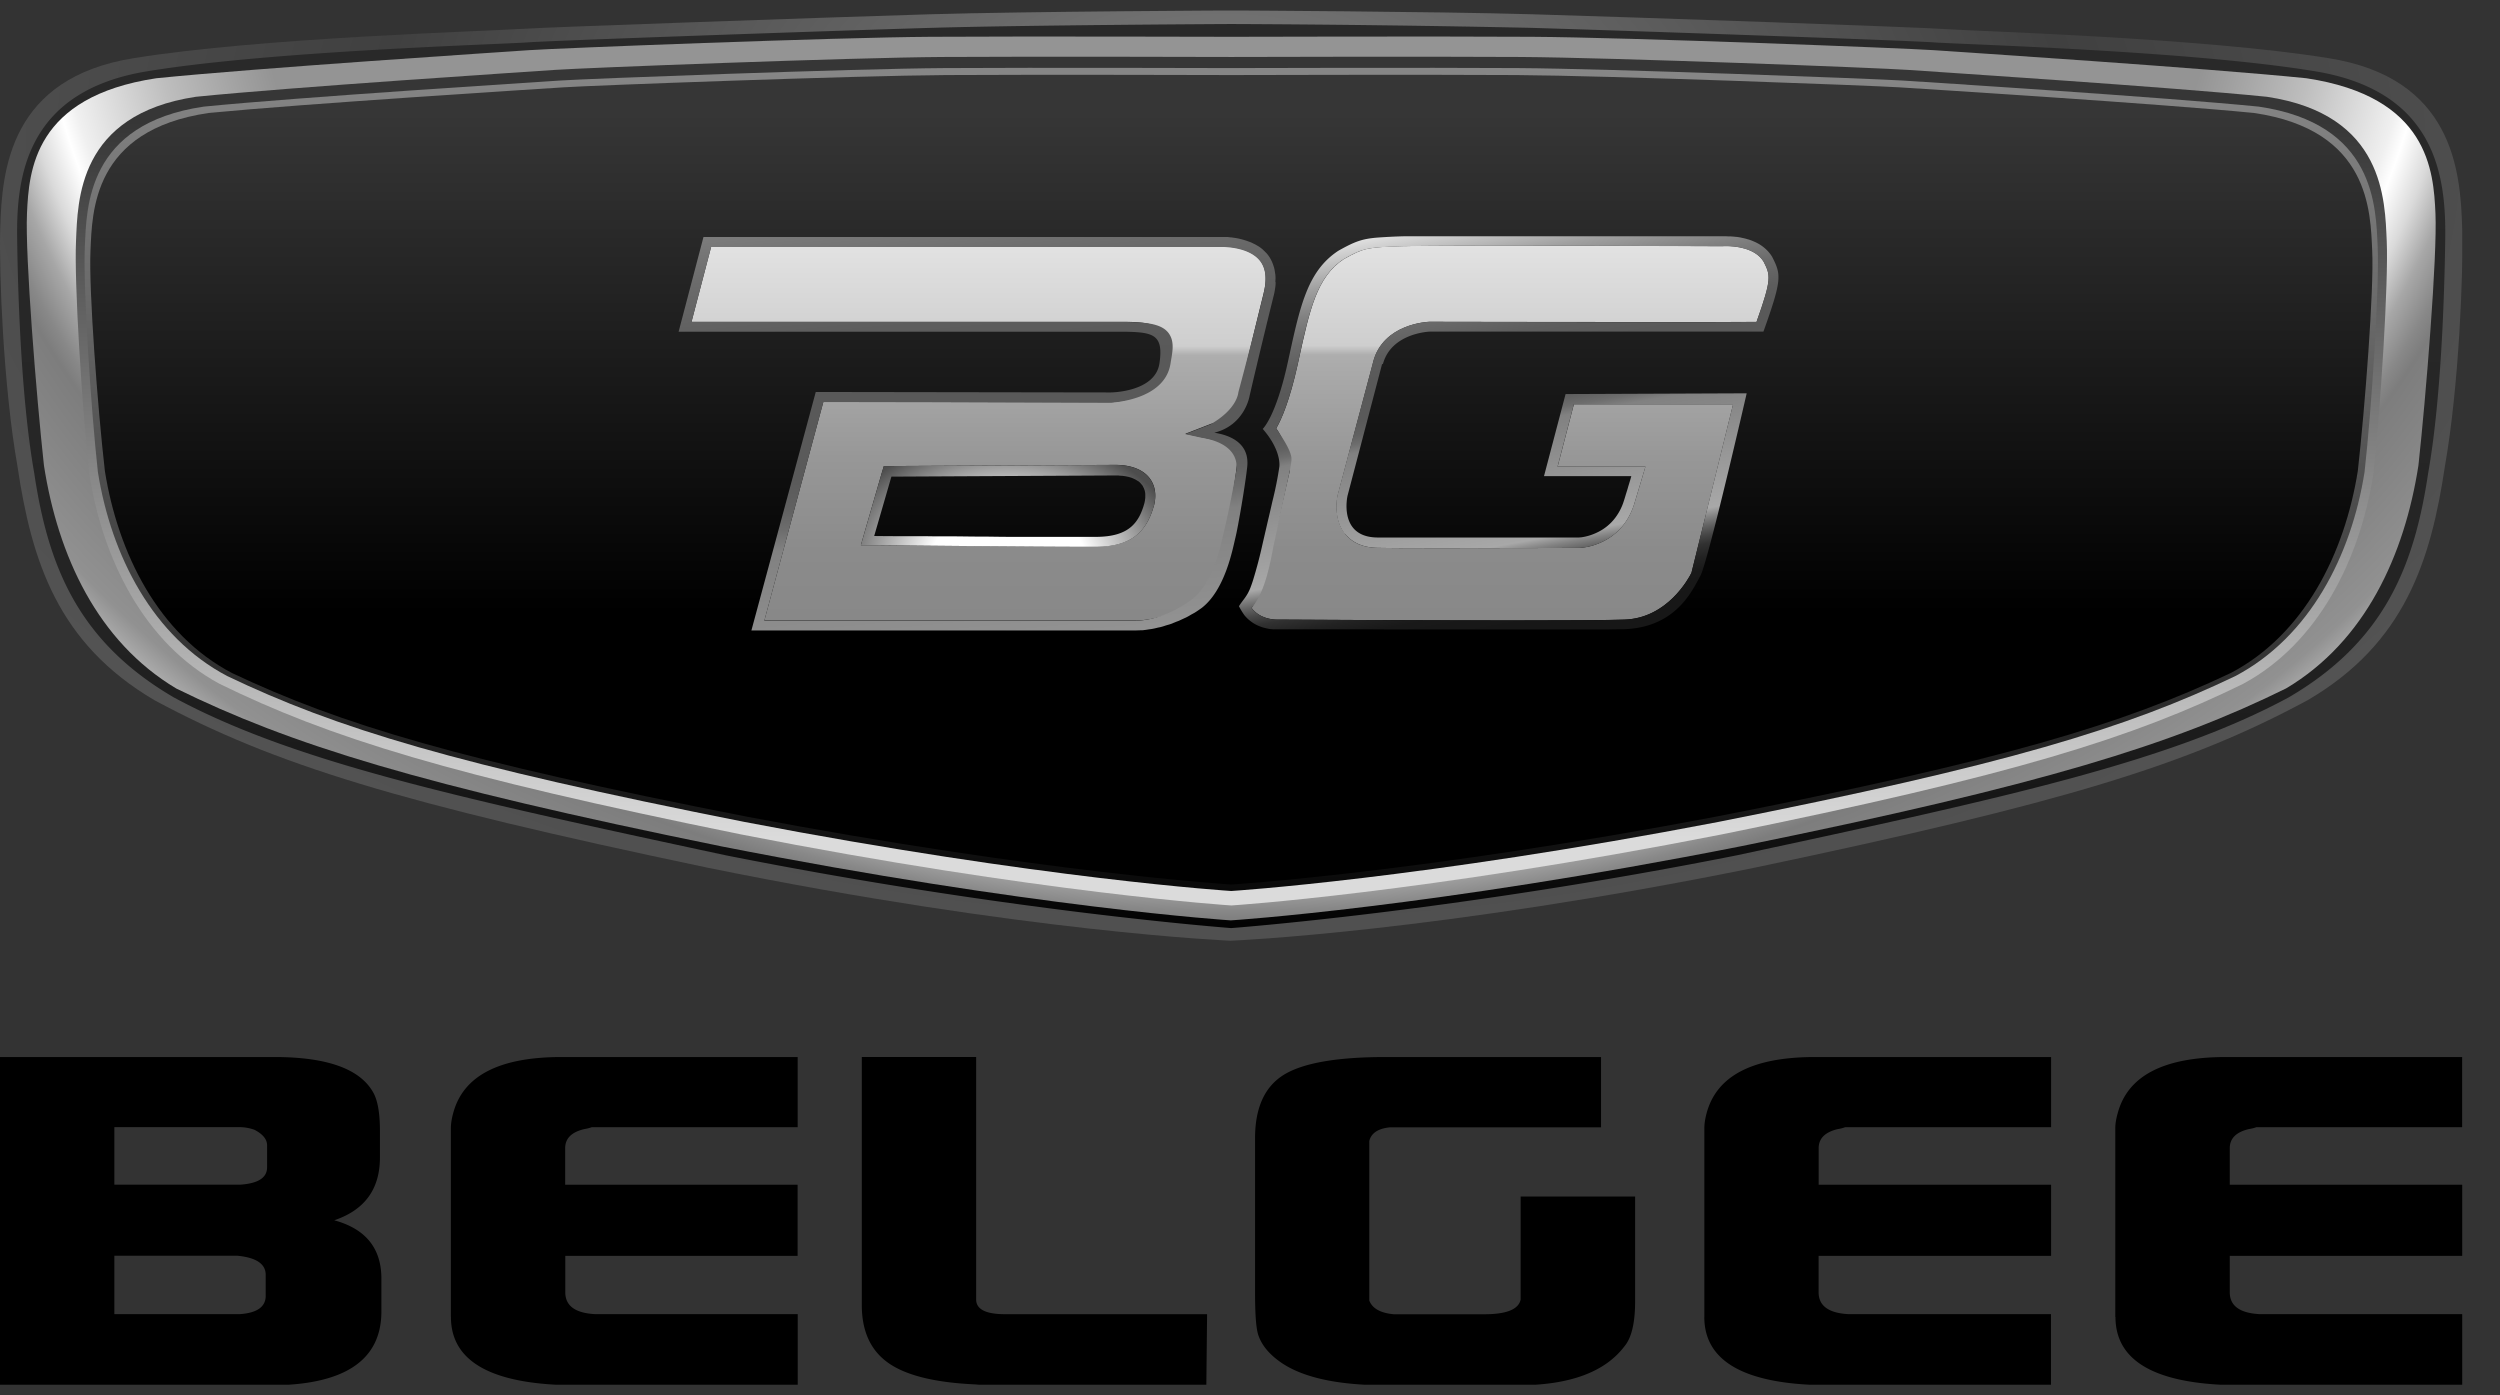
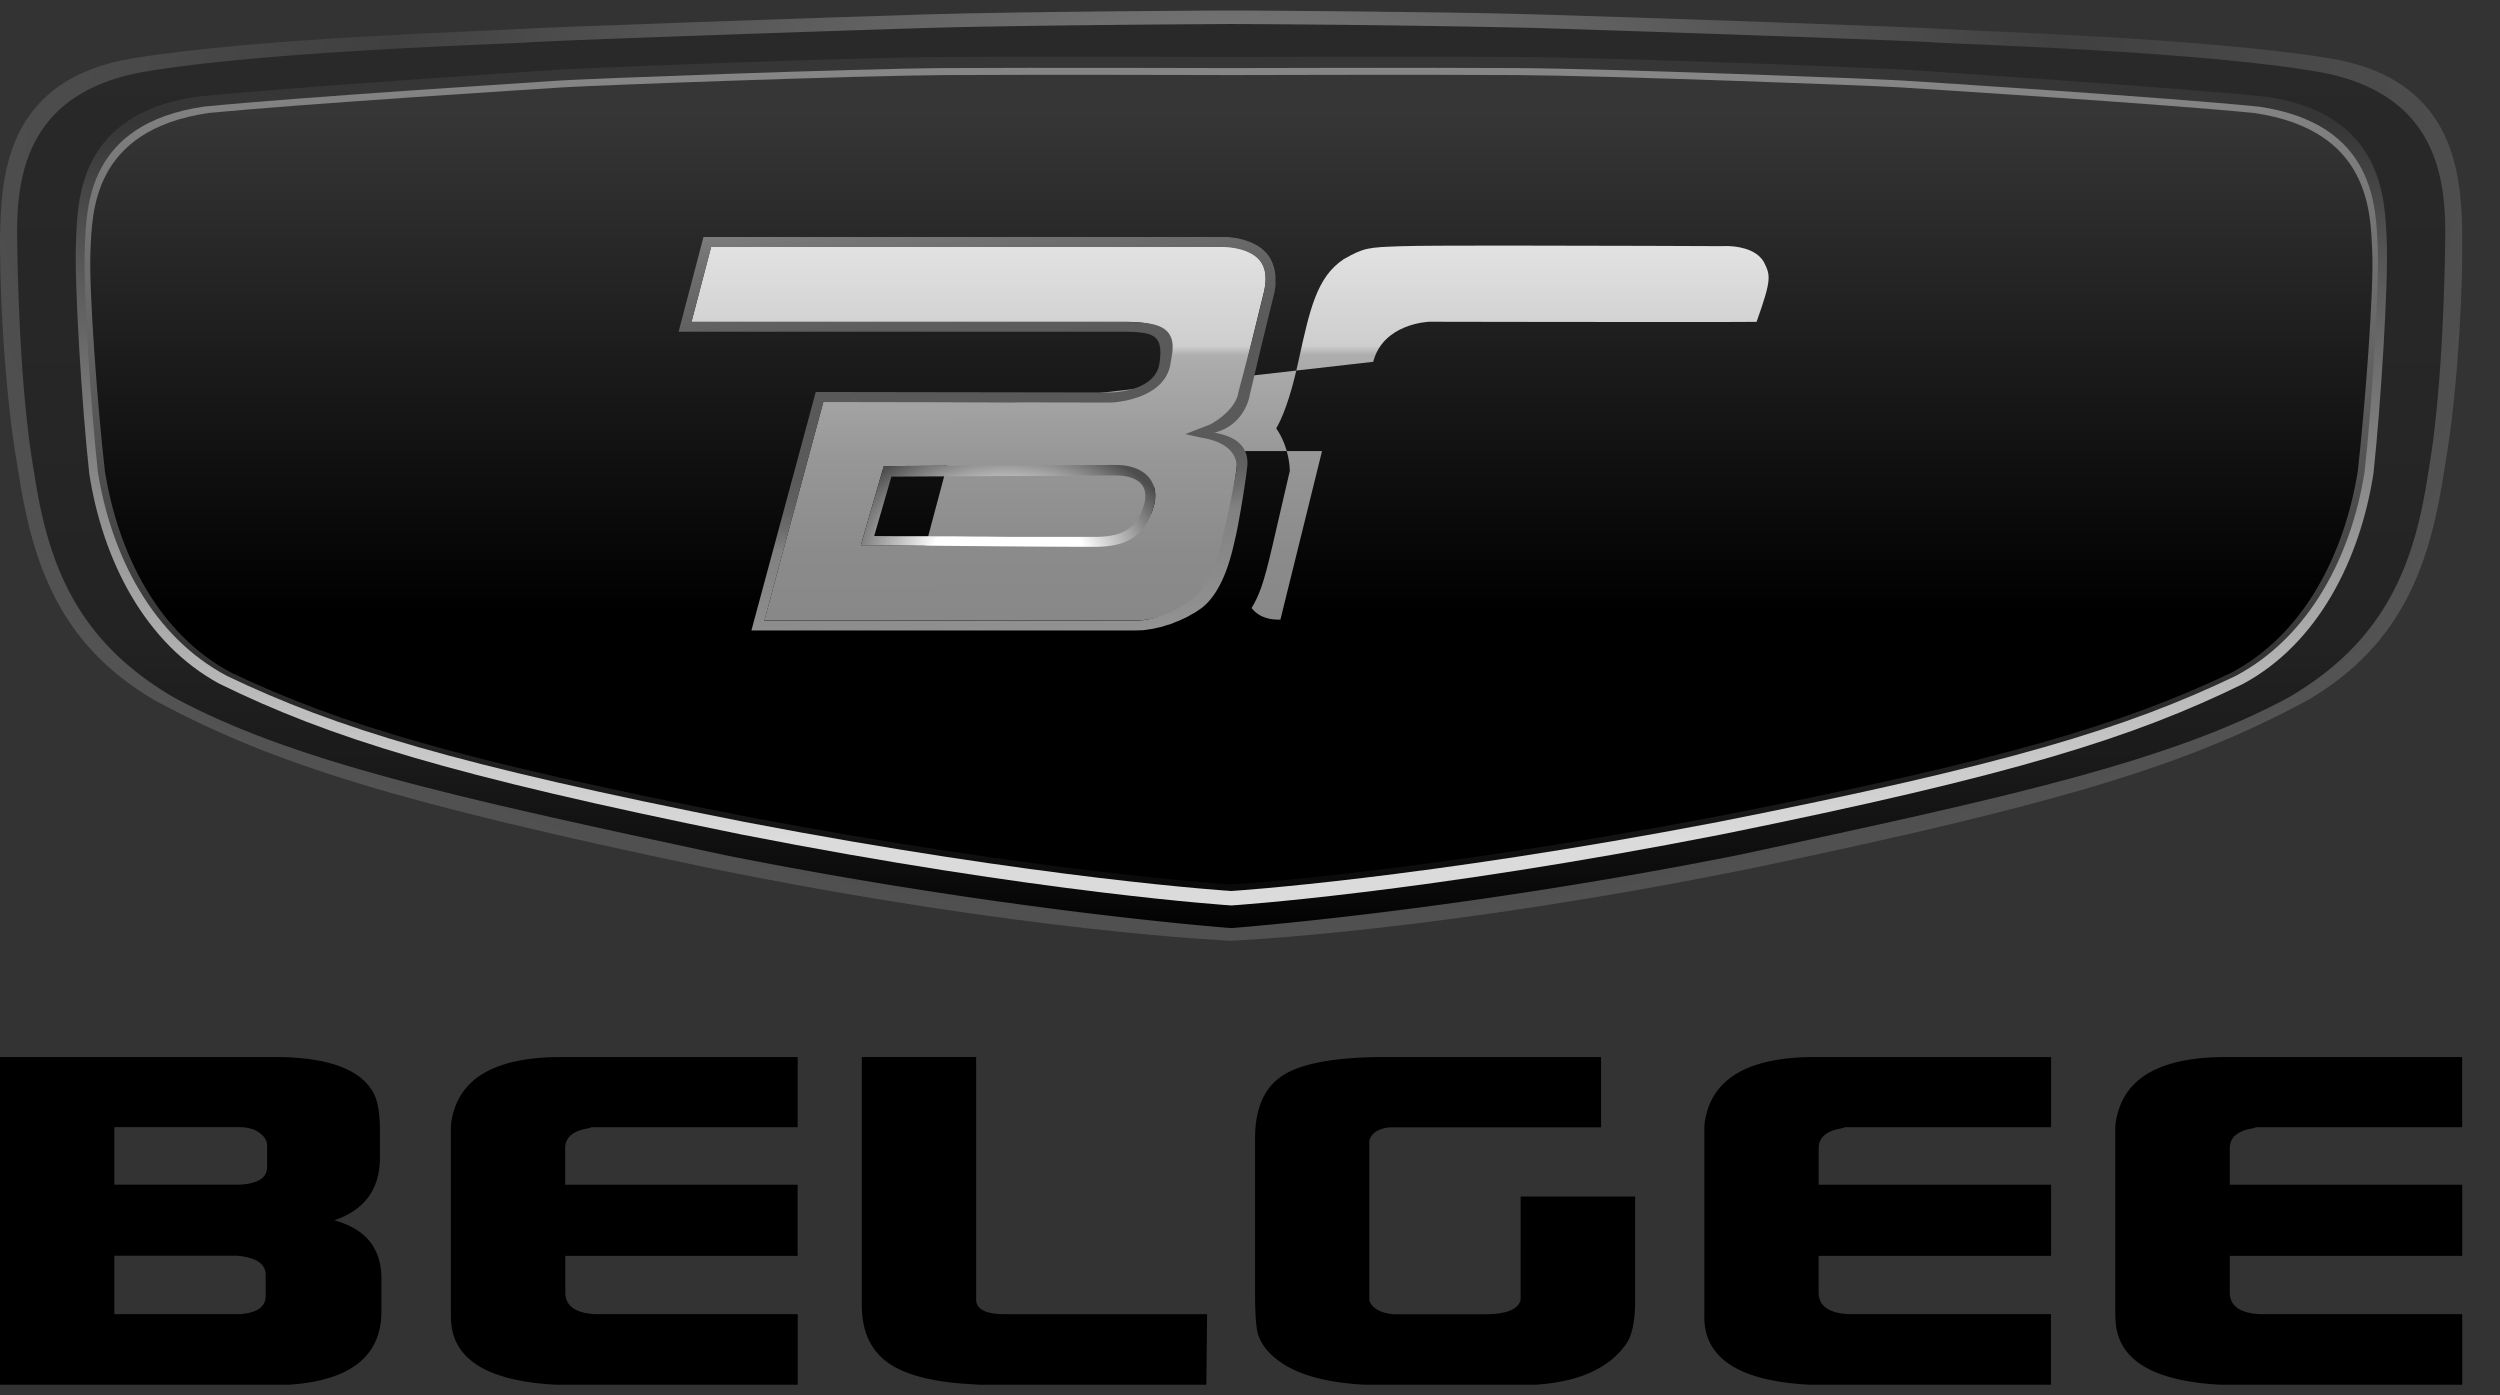
<svg xmlns="http://www.w3.org/2000/svg" width="43" height="24" fill="none">
  <rect width="100%" height="100%" fill="#333333" stroke="none" />
  <g clip-path="url(#clip0_25406_429)">
    <path d="M21.177 16.18s3.542-.145 9.008-1.257c5.303-1.113 7.441-1.766 9.505-2.879 1.675-.978 2.12-2.402 2.363-4.028.24-1.366.319-3.32.296-4.094-.027-.998-.164-2.588-2.307-2.923C37.88.649 33.934.535 33.447.5c-.486-.035-5.395-.205-7.074-.254C24.694.197 21.176.18 21.176.18s-3.483.016-5.198.066C14.299.297 9.39.467 8.904.5 8.417.535 4.47.648 2.31.999.168 1.335.033 2.926.004 3.923c-.023.773.055 2.73.296 4.094.243 1.627.688 3.05 2.363 4.03 2.064 1.11 4.202 1.763 9.505 2.877 5.468 1.113 9.008 1.257 9.008 1.257l.001-.001z" fill="url(#paint0_radial_25406_429)" />
    <path d="M21.177 15.963s3.836-.285 8.703-1.253c4.697-1.007 7.447-1.616 9.48-2.712 1.654-.963 2.166-2.262 2.405-3.864.238-1.344.283-3.271.293-4.034.014-1.078-.163-2.55-2.276-2.88-2.13-.347-6.024-.456-6.503-.49-.48-.035-5.32-.203-6.977-.252a305.49 305.49 0 00-5.126-.065S17.74.43 16.049.478c-1.691.05-6.497.217-6.977.251-.48.035-4.373.146-6.502.491C.458 1.548.28 3.02.295 4.1c.01.762.055 2.689.293 4.033.239 1.603.753 2.9 2.404 3.864 2.034 1.096 4.786 1.706 9.481 2.712 4.867.969 8.703 1.254 8.703 1.254l.001.001z" fill="url(#paint1_linear_25406_429)" />
-     <path d="M21.177 15.83s3.413-.217 8.77-1.275c5.198-1.056 7.416-1.75 9.375-2.715 1.359-.809 2.036-2.29 2.275-3.835.13-1.193.326-3.6.293-4.334-.033-.733-.12-2.008-2.22-2.325-1.721-.175-5.933-.45-6.41-.483-.476-.033-5.263-.22-6.91-.23-1.645-.01-5.17 0-5.17 0s-3.527-.01-5.173 0-6.433.197-6.909.23-4.688.308-6.41.483C.583 1.663.497 2.938.464 3.673c-.033.735.162 3.14.292 4.334.24 1.544.917 3.024 2.275 3.835 1.96.963 4.177 1.657 9.375 2.715 5.359 1.056 8.77 1.274 8.77 1.274v-.002z" fill="url(#paint2_radial_25406_429)" />
    <path d="M21.177 15.574s3.273-.208 8.44-1.223c5.01-1.015 7.077-1.663 8.967-2.59 1.284-.694 2.008-2.131 2.239-3.615.125-1.147.26-3.29.229-3.994-.032-.704-.035-2.183-2.06-2.487-1.66-.168-5.721-.43-6.182-.463-.461-.033-5.075-.212-6.662-.222-1.587-.01-4.969 0-4.969 0s-3.382-.01-4.969 0c-1.587.01-6.202.189-6.662.222-.459.032-4.52.295-6.181.463-2.026.306-2.03 1.783-2.06 2.487-.032.704.102 2.847.228 3.994.23 1.484.955 2.921 2.239 3.615 1.89.926 3.955 1.573 8.968 2.59 5.166 1.015 8.439 1.223 8.439 1.223h-.004z" fill="url(#paint3_linear_25406_429)" />
    <path d="M21.177 15.325s3.247-.203 8.374-1.187c4.972-.984 7.024-1.613 8.898-2.51 1.276-.674 1.993-2.068 2.221-3.507.125-1.113.257-3.191.226-3.875-.032-.683-.035-2.117-2.045-2.412-1.647-.164-5.677-.42-6.133-.449-.456-.029-5.035-.204-6.61-.214-1.575-.01-4.93 0-4.93 0s-3.357-.01-4.931 0c-1.575.01-6.155.183-6.61.214-.456.031-4.486.285-6.133.449-2.01.295-2.014 1.729-2.045 2.412-.031.684.102 2.762.225 3.875.23 1.439.946 2.833 2.222 3.506 1.874.898 3.926 1.527 8.898 2.51 5.127.985 8.373 1.188 8.373 1.188z" fill="url(#paint4_linear_25406_429)" />
    <path d="M21.177 15.214s3.232-.199 8.334-1.167c4.948-.969 6.99-1.587 8.855-2.47 1.268-.663 1.961-2.057 2.188-3.474.123-1.094.28-3.115.248-3.786-.031-.672-.035-2.082-2.034-2.374-1.639-.161-5.65-.412-6.104-.441-.454-.03-5.01-.201-6.578-.211-1.568-.01-4.907 0-4.907 0s-3.34-.01-4.906 0c-1.567.01-6.125.18-6.579.211-.454.03-4.465.282-6.104.441-2 .292-2.004 1.7-2.034 2.374-.03.673.123 2.692.248 3.786.227 1.415.92 2.811 2.188 3.474 1.866.883 3.907 1.501 8.855 2.47 5.103.968 8.334 1.167 8.334 1.167h-.004z" fill="url(#paint5_linear_25406_429)" />
    <path d="M21.02 4.245h-8.788l-.338 1.29h7.475c.289.006.518.023.654.183.13.151.12.367.089.558-.095.567-.967.644-1.005.644l-4.945-.009-1.015 3.761h6.384c.333 0 .752-.144 1.028-.35.319-.244.452-.823.5-1.042a15.078 15.078 0 00.215-1.274c.009-.093.021-.378-.447-.452l-.44-.093.437-.17c.409-.101.49-.495.494-.512.003-.014.156-.685.417-1.74.06-.243.04-.432-.062-.56-.18-.23-.575-.24-.652-.24l-.001.006zm-1.171 4.447c-.136.493-.43.704-.983.711h-.213c-.89 0-3.593-.026-3.621-.026h-.225l.062-.218.296-1.021.037-.122h.128l3.82-.02h.042c.149 0 .424.028.578.224.068.086.137.237.08.472h-.002z" fill="url(#paint6_linear_25406_429)" />
-     <path d="M23.619 6.223c.171-.654.933-.687.965-.689.048 0 2.302.005 3.99.005.828 0 1.377 0 1.639-.003.265-.744.24-.8.123-1.034-.146-.242-.501-.27-.647-.27-.034 0-.055 0-.058.002h-.014c-.021 0-2.16-.01-3.76-.01-.937 0-1.507.003-1.696.01h-.026c-.614.02-.666.024-1.022.223-.463.306-.584.864-.77 1.71l-.022.1c-.139.629-.28.947-.37 1.101.23.333.233.7.233.718v.019l-.005.019-.295 1.272c-.152.66-.23.849-.357 1.062.137.178.349.199.442.199h.054c.022 0 2.254.014 3.99.014 1.019 0 1.668-.005 1.932-.014.733-.026 1.098-.704 1.148-.804l.716-2.899h-2.738l-.28 1.072h1.51l-.065.22-.13.43c-.23.714-.903.746-.93.748-.006 0-1.25.005-2.279.005-.598 0-1.003 0-1.202-.005-.246-.004-.435-.084-.558-.24-.21-.263-.139-.627-.128-.669l.611-2.292h-.002z" fill="url(#paint7_linear_25406_429)" />
+     <path d="M23.619 6.223c.171-.654.933-.687.965-.689.048 0 2.302.005 3.99.005.828 0 1.377 0 1.639-.003.265-.744.24-.8.123-1.034-.146-.242-.501-.27-.647-.27-.034 0-.055 0-.058.002h-.014c-.021 0-2.16-.01-3.76-.01-.937 0-1.507.003-1.696.01h-.026c-.614.02-.666.024-1.022.223-.463.306-.584.864-.77 1.71l-.022.1c-.139.629-.28.947-.37 1.101.23.333.233.7.233.718v.019l-.005.019-.295 1.272c-.152.66-.23.849-.357 1.062.137.178.349.199.442.199h.054l.716-2.899h-2.738l-.28 1.072h1.51l-.065.22-.13.43c-.23.714-.903.746-.93.748-.006 0-1.25.005-2.279.005-.598 0-1.003 0-1.202-.005-.246-.004-.435-.084-.558-.24-.21-.263-.139-.627-.128-.669l.611-2.292h-.002z" fill="url(#paint7_linear_25406_429)" />
    <path d="M21.936 4.854c.002-.036.004-.07.002-.103a.278.278 0 00-.007-.055.598.598 0 00-.014-.08c-.003-.018-.01-.035-.015-.05a.707.707 0 00-.025-.066l-.022-.044a.597.597 0 00-.064-.093l-.044-.045-.032-.03a.537.537 0 00-.087-.062l-.057-.031c-.013-.005-.023-.012-.035-.017a.646.646 0 00-.066-.026l-.027-.01c-.032-.01-.063-.02-.094-.028-.005 0-.009-.002-.014-.003a.667.667 0 00-.076-.016l-.03-.005-.052-.007a.155.155 0 01-.03-.003c-.013 0-.027-.004-.04-.004H12.1l-.428 1.63h7.697c.47.01.648.053.573.546-.074.493-.835.498-.835.498l-5.076-.008-1.107 4.102h6.609l.082-.003c.022 0 .043 0 .065-.004.028-.003.054-.007.082-.012.022-.003.045-.005.067-.01.028-.005.056-.012.084-.019.022-.005.045-.008.067-.015.028-.007.056-.018.083-.026.023-.007.045-.012.068-.02l.083-.033c.02-.009.042-.016.062-.024l.082-.038c.019-.009.04-.017.059-.028.027-.013.053-.03.081-.046l.05-.027c.042-.026.082-.054.12-.081.409-.313.537-1.032.58-1.204.044-.172.174-.93.205-1.231.038-.383-.264-.533-.567-.58.527-.131.607-.633.607-.633s.152-.664.416-1.73a1.25 1.25 0 00.03-.178c.002-.019 0-.036.002-.053l-.005.005zm-.2.193a81.606 81.606 0 01-.436 1.7c-.003.017-.02.286-.476.55l-.437.17.276.061c.468.074.64.307.601.567a18.116 18.116 0 01-.244 1.185c-.05.218-.194.781-.513 1.025-.274.206-.643.37-.976.37h-6.384l1.015-3.76 4.945.009c.036 0 .93-.043 1.026-.672.03-.19.083-.386-.047-.54-.137-.159-.428-.167-.717-.174h-7.475l.338-1.29h8.788c.078 0 .471.012.651.239.102.129.123.317.063.561l.001-.001z" fill="url(#paint8_linear_25406_429)" />
    <path d="M19.192 7.997h-.042l-3.82.019h-.128l-.037.123-.358 1.237h.225c.028.001 2.73.029 3.621.029h.213c.553-.007.847-.218.983-.711.057-.235-.013-.386-.08-.472-.154-.196-.43-.225-.579-.225h.002zm.506.57a.57.57 0 01-.014.087c-.097.35-.277.574-.818.58h-1.453c-.136 0-.274-.002-.413-.004h-.052c-.192 0-.383-.004-.566-.005h-.187c-.084 0-.163 0-.241-.002h-.395c-.1 0-.184 0-.258-.002h-.085c-.113 0-.18-.002-.18-.002l.296-1.021 3.823-.02h.065c.01 0 .022 0 .036.003h.002l.045.003c.005 0 .008 0 .014.002.012 0 .022.003.034.005.007 0 .012.002.02.003l.032.007c.007 0 .014.004.021.005l.033.01.019.007.035.016.017.008c.016.01.031.018.045.028h.003a.207.207 0 01.052.05c.01.01.018.02.025.03l.01.02c.005.01.012.022.016.034l.008.022a.257.257 0 01.009.04l.003.025v.076l-.001-.005z" fill="url(#paint9_radial_25406_429)" />
-     <path d="M23.785 6.266c.142-.54.805-.562.805-.562h5.741c.325-.905.304-.98.152-1.283a.602.602 0 00-.073-.098l-.017-.018a.708.708 0 00-.087-.074l-.015-.01a.62.62 0 00-.087-.05c-.007-.004-.012-.007-.019-.009a1.027 1.027 0 00-.1-.04c-.008-.001-.016-.005-.023-.006a.929.929 0 00-.094-.024c-.003 0-.006 0-.008-.002a.995.995 0 00-.096-.016l-.02-.001c-.03-.004-.058-.005-.082-.007h-.007c-.024 0-.045 0-.064-.002h-5.54a9.733 9.733 0 00-.466.023c-.262.022-.388.07-.665.226-.544.356-.664.98-.87 1.92-.206.94-.431 1.144-.431 1.144.272.312.296.56.286.65a6.06 6.06 0 01-.12.598 22.32 22.32 0 01-.078.337l-.092.398a7.655 7.655 0 01-.163.62c-.015.048-.03.09-.045.129-.059.153-.126.204-.197.318a1.262 1.262 0 00.093.154.614.614 0 00.073.076l.012.01a.686.686 0 00.071.052c.006.003.009.007.014.008.026.016.054.03.08.04l.017.007c.026.01.052.019.076.025h.004a.726.726 0 00.09.02l.062.006h1.55c.128 0 .264 0 .4.002h3.75c.043 0 .085 0 .123-.002.038 0 .07 0 .104-.002h.026l.085-.001c.902-.033 1.176-.687 1.306-.917.13-.23.797-3.14.797-3.14l-3.115.013-.371 1.411h1.502l-.022.077-.032.105c-.008.031-.019.065-.032.107-.013.04-.026.089-.044.142a.94.94 0 01-.144.282.835.835 0 01-.315.257.912.912 0 01-.258.081c-.035.005-.054.005-.054.005h-3.472c-.674-.01-.508-.72-.508-.72l.595-2.268.012.009zm-.648 2.917c.125.155.312.236.558.24.199.004.604.006 1.202.006 1.03 0 2.272-.005 2.279-.005.027 0 .7-.034.93-.747l.13-.431.066-.22H26.79l.28-1.072h2.738l-.716 2.9c-.05.1-.417.777-1.148.803-.265.01-.915.014-1.932.014-1.736 0-3.968-.014-3.99-.014h-.053c-.092 0-.305-.02-.442-.2.203-.241.295-.621.376-1.059l.28-1.293s.023-.11.03-.19c.007-.081-.034-.214-.263-.547.09-.154.23-.474.37-1.1l.022-.102c.185-.845.308-1.403.769-1.709.355-.199.409-.2 1.022-.221h.026c.187-.007.757-.01 1.696-.01 1.6 0 3.74.01 3.76.01h.014c.003 0 .024-.002.059-.002.145 0 .5.026.646.27.118.233.142.288-.123 1.034-.262.001-.81.003-1.64.003-1.685 0-3.94-.005-3.99-.005-.032 0-.793.033-.964.689-.14.532-.605 2.268-.612 2.292-.008.041-.081.405.128.668l.004-.002z" fill="url(#paint10_linear_25406_429)" />
    <path d="M0 18.181h4.721c.906 0 1.473.204 1.7.612.076.136.114.355.114.66v.454c0 .544-.26.904-.786 1.082.54.147.811.481.811 1.003v.565c0 .847-.643 1.271-1.929 1.271H0v-5.647zm1.967 1.207v.988h2.17c.304-.021.457-.12.457-.298V19.7c0-.103-.072-.192-.216-.267a.774.774 0 00-.241-.046h-2.17zm0 2.211v1.004h2.159c.295-.02.444-.126.444-.314v-.362c0-.187-.161-.296-.483-.328h-2.12zm5.788 1.052v-3.246c0-.072.012-.156.038-.252.169-.648.79-.972 1.865-.972h4.062v1.207h-3.542a.702.702 0 01-.127.032c-.221.052-.33.161-.33.33v.627h3.998v1.224H9.723v.626c0 .231.168.357.508.376h3.49v1.224H9.938c-1.456 0-2.182-.392-2.182-1.176m7.067-.203V18.18h1.967v4.172c0 .168.166.252.495.252h3.477l-.013 1.223h-3.642a3.21 3.21 0 01-.33-.015c-.693-.031-1.192-.154-1.497-.369-.304-.214-.457-.545-.457-.995m6.764-.221v-2.65c0-.523.165-.886.494-1.09.331-.204.914-.306 1.751-.306h3.706v1.209h-3.63c-.203.02-.322.098-.356.235v2.745c.052.134.19.214.42.235h1.56c.38 0 .587-.084.623-.252V20.58h1.969v1.803c0 .366-.06.624-.18.769-.338.45-.952.675-1.84.675h-2.258c-.813 0-1.41-.126-1.79-.377-.22-.147-.36-.314-.418-.502-.036-.124-.051-.366-.051-.72zm7.728.424v-3.246c0-.072.012-.156.037-.252.17-.648.791-.972 1.865-.972h4.062v1.207h-3.542a.645.645 0 01-.126.032c-.22.052-.33.161-.33.33v.627h3.998v1.224H31.28v.626c0 .231.17.357.507.376h3.49v1.224h-3.78c-1.457 0-2.183-.392-2.183-1.176zm7.068 0v-3.246c0-.072.013-.156.04-.252.17-.648.79-.972 1.864-.972h4.062v1.207h-3.54a.705.705 0 01-.128.032c-.22.052-.329.161-.329.33v.627h3.998v1.224h-3.998v.626c0 .231.169.357.509.376h3.489v1.224h-3.781c-1.456 0-2.183-.392-2.183-1.176" fill="#000" />
  </g>
  <defs>
    <linearGradient id="paint1_linear_25406_429" x1="21.177" y1="16.181" x2="21.177" y2=".18" gradientUnits="userSpaceOnUse">
      <stop />
      <stop offset=".07" stop-color="#0C0C0C" />
      <stop offset=".19" stop-color="#1A1A1A" />
      <stop offset=".33" stop-color="#232323" />
      <stop offset=".55" stop-color="#262626" />
      <stop offset=".98" stop-color="#292929" />
    </linearGradient>
    <linearGradient id="paint3_linear_25406_429" x1="21.175" y1="16.181" x2="21.175" y2=".183" gradientUnits="userSpaceOnUse">
      <stop offset=".11" stop-color="#DBDBDB" />
      <stop offset=".88" stop-color="#363636" />
    </linearGradient>
    <linearGradient id="paint4_linear_25406_429" x1="21.078" y1="18.318" x2="21.222" y2="-1.038" gradientUnits="userSpaceOnUse">
      <stop offset=".11" />
      <stop offset=".41" stop-color="#3C3C3C" />
      <stop offset=".68" stop-color="#6A6A6A" />
      <stop offset=".88" stop-color="#868686" />
      <stop offset="1" stop-color="#919191" />
    </linearGradient>
    <linearGradient id="paint5_linear_25406_429" x1="21.174" y1=".544" x2="21.174" y2="13.347" gradientUnits="userSpaceOnUse">
      <stop offset=".11" stop-color="#363636" />
      <stop offset=".78" />
    </linearGradient>
    <linearGradient id="paint6_linear_25406_429" x1="21.178" y1=".194" x2="21.178" y2="16.19" gradientUnits="userSpaceOnUse">
      <stop offset=".01" stop-color="#fff" />
      <stop offset=".16" stop-color="#F3F3F3" />
      <stop offset=".36" stop-color="#CECECE" />
      <stop offset=".37" stop-color="#AEAEAE" />
      <stop offset=".38" stop-color="#ABABAB" />
      <stop offset=".48" stop-color="#979797" />
      <stop offset=".58" stop-color="#8B8B8B" />
      <stop offset=".68" stop-color="#878787" />
      <stop offset="1" stop-color="#303030" />
    </linearGradient>
    <linearGradient id="paint7_linear_25406_429" x1="21.181" y1=".186" x2="21.181" y2="16.181" gradientUnits="userSpaceOnUse">
      <stop offset=".01" stop-color="#fff" />
      <stop offset=".16" stop-color="#F3F3F3" />
      <stop offset=".36" stop-color="#CECECE" />
      <stop offset=".37" stop-color="#AEAEAE" />
      <stop offset=".38" stop-color="#ABABAB" />
      <stop offset=".48" stop-color="#979797" />
      <stop offset=".58" stop-color="#8B8B8B" />
      <stop offset=".68" stop-color="#878787" />
      <stop offset="1" stop-color="#303030" />
    </linearGradient>
    <linearGradient id="paint8_linear_25406_429" x1="20.23" y1="-.273" x2="21.901" y2="17.058" gradientUnits="userSpaceOnUse">
      <stop stop-color="#F9F9F9" />
      <stop offset=".07" stop-color="#C9C9C9" />
      <stop offset=".13" stop-color="#A0A0A0" />
      <stop offset=".19" stop-color="#818181" />
      <stop offset=".25" stop-color="#6B6B6B" />
      <stop offset=".31" stop-color="#5D5D5D" />
      <stop offset=".36" stop-color="#595959" />
      <stop offset=".45" stop-color="#5A5A5A" />
      <stop offset=".48" stop-color="#616161" />
      <stop offset=".5" stop-color="#6D6D6D" />
      <stop offset=".52" stop-color="#818181" />
      <stop offset=".77" stop-color="#A8A8A8" />
      <stop offset=".79" stop-color="#838383" />
      <stop offset=".82" stop-color="#626262" />
      <stop offset=".84" stop-color="#464646" />
      <stop offset=".87" stop-color="#313131" />
      <stop offset=".9" stop-color="#222" />
      <stop offset=".94" stop-color="#191919" />
      <stop offset="1" stop-color="#171717" />
    </linearGradient>
    <linearGradient id="paint10_linear_25406_429" x1="25.204" y1="3.516" x2="26.534" y2="10.843" gradientUnits="userSpaceOnUse">
      <stop stop-color="#F9F9F9" />
      <stop offset=".07" stop-color="#C9C9C9" />
      <stop offset=".13" stop-color="#A0A0A0" />
      <stop offset=".19" stop-color="#818181" />
      <stop offset=".25" stop-color="#6B6B6B" />
      <stop offset=".31" stop-color="#5D5D5D" />
      <stop offset=".36" stop-color="#595959" />
      <stop offset=".45" stop-color="#5A5A5A" />
      <stop offset=".48" stop-color="#616161" />
      <stop offset=".5" stop-color="#6D6D6D" />
      <stop offset=".52" stop-color="#818181" />
      <stop offset=".79" stop-color="#A8A8A8" />
      <stop offset=".81" stop-color="#828282" />
      <stop offset=".83" stop-color="#616161" />
      <stop offset=".85" stop-color="#464646" />
      <stop offset=".87" stop-color="#313131" />
      <stop offset=".9" stop-color="#222" />
      <stop offset=".93" stop-color="#191919" />
      <stop offset=".98" stop-color="#171717" />
    </linearGradient>
    <radialGradient id="paint0_radial_25406_429" cx="0" cy="0" r="1" gradientUnits="userSpaceOnUse" gradientTransform="matrix(-.204 16.31 -27.479 -.343 21.015 2.478)">
      <stop stop-color="gray" />
      <stop offset=".53" stop-color="#404040" />
      <stop offset=".74" stop-color="#4C4C4C" />
      <stop offset=".98" stop-color="#575757" />
    </radialGradient>
    <radialGradient id="paint2_radial_25406_429" cx="0" cy="0" r="1" gradientUnits="userSpaceOnUse" gradientTransform="matrix(.056 20.385 -26.567 .073 21.236 -1.3)">
      <stop offset=".63" stop-color="#949494" />
      <stop offset=".65" stop-color="#9F9F9F" />
      <stop offset=".7" stop-color="#BEBEBE" />
      <stop offset=".76" stop-color="#F0F0F0" />
      <stop offset=".77" stop-color="#fff" />
      <stop offset=".79" stop-color="#DADADA" />
      <stop offset=".81" stop-color="#A7A7A7" />
      <stop offset=".83" stop-color="#888" />
      <stop offset=".84" stop-color="#7D7D7D" />
      <stop offset=".92" stop-color="#919191" />
      <stop offset="1" stop-color="#fff" />
    </radialGradient>
    <radialGradient id="paint9_radial_25406_429" cx="0" cy="0" r="1" gradientUnits="userSpaceOnUse" gradientTransform="matrix(.04 -2.225 3.053 .054 17.349 9.685)">
      <stop offset=".44" stop-color="#fff" />
      <stop offset="1" stop-color="#4D4D4D" />
    </radialGradient>
    <clipPath id="clip0_25406_429">
      <path fill="#fff" transform="translate(0 .181)" d="M0 0h42.35v23.637H0z" />
    </clipPath>
  </defs>
</svg>